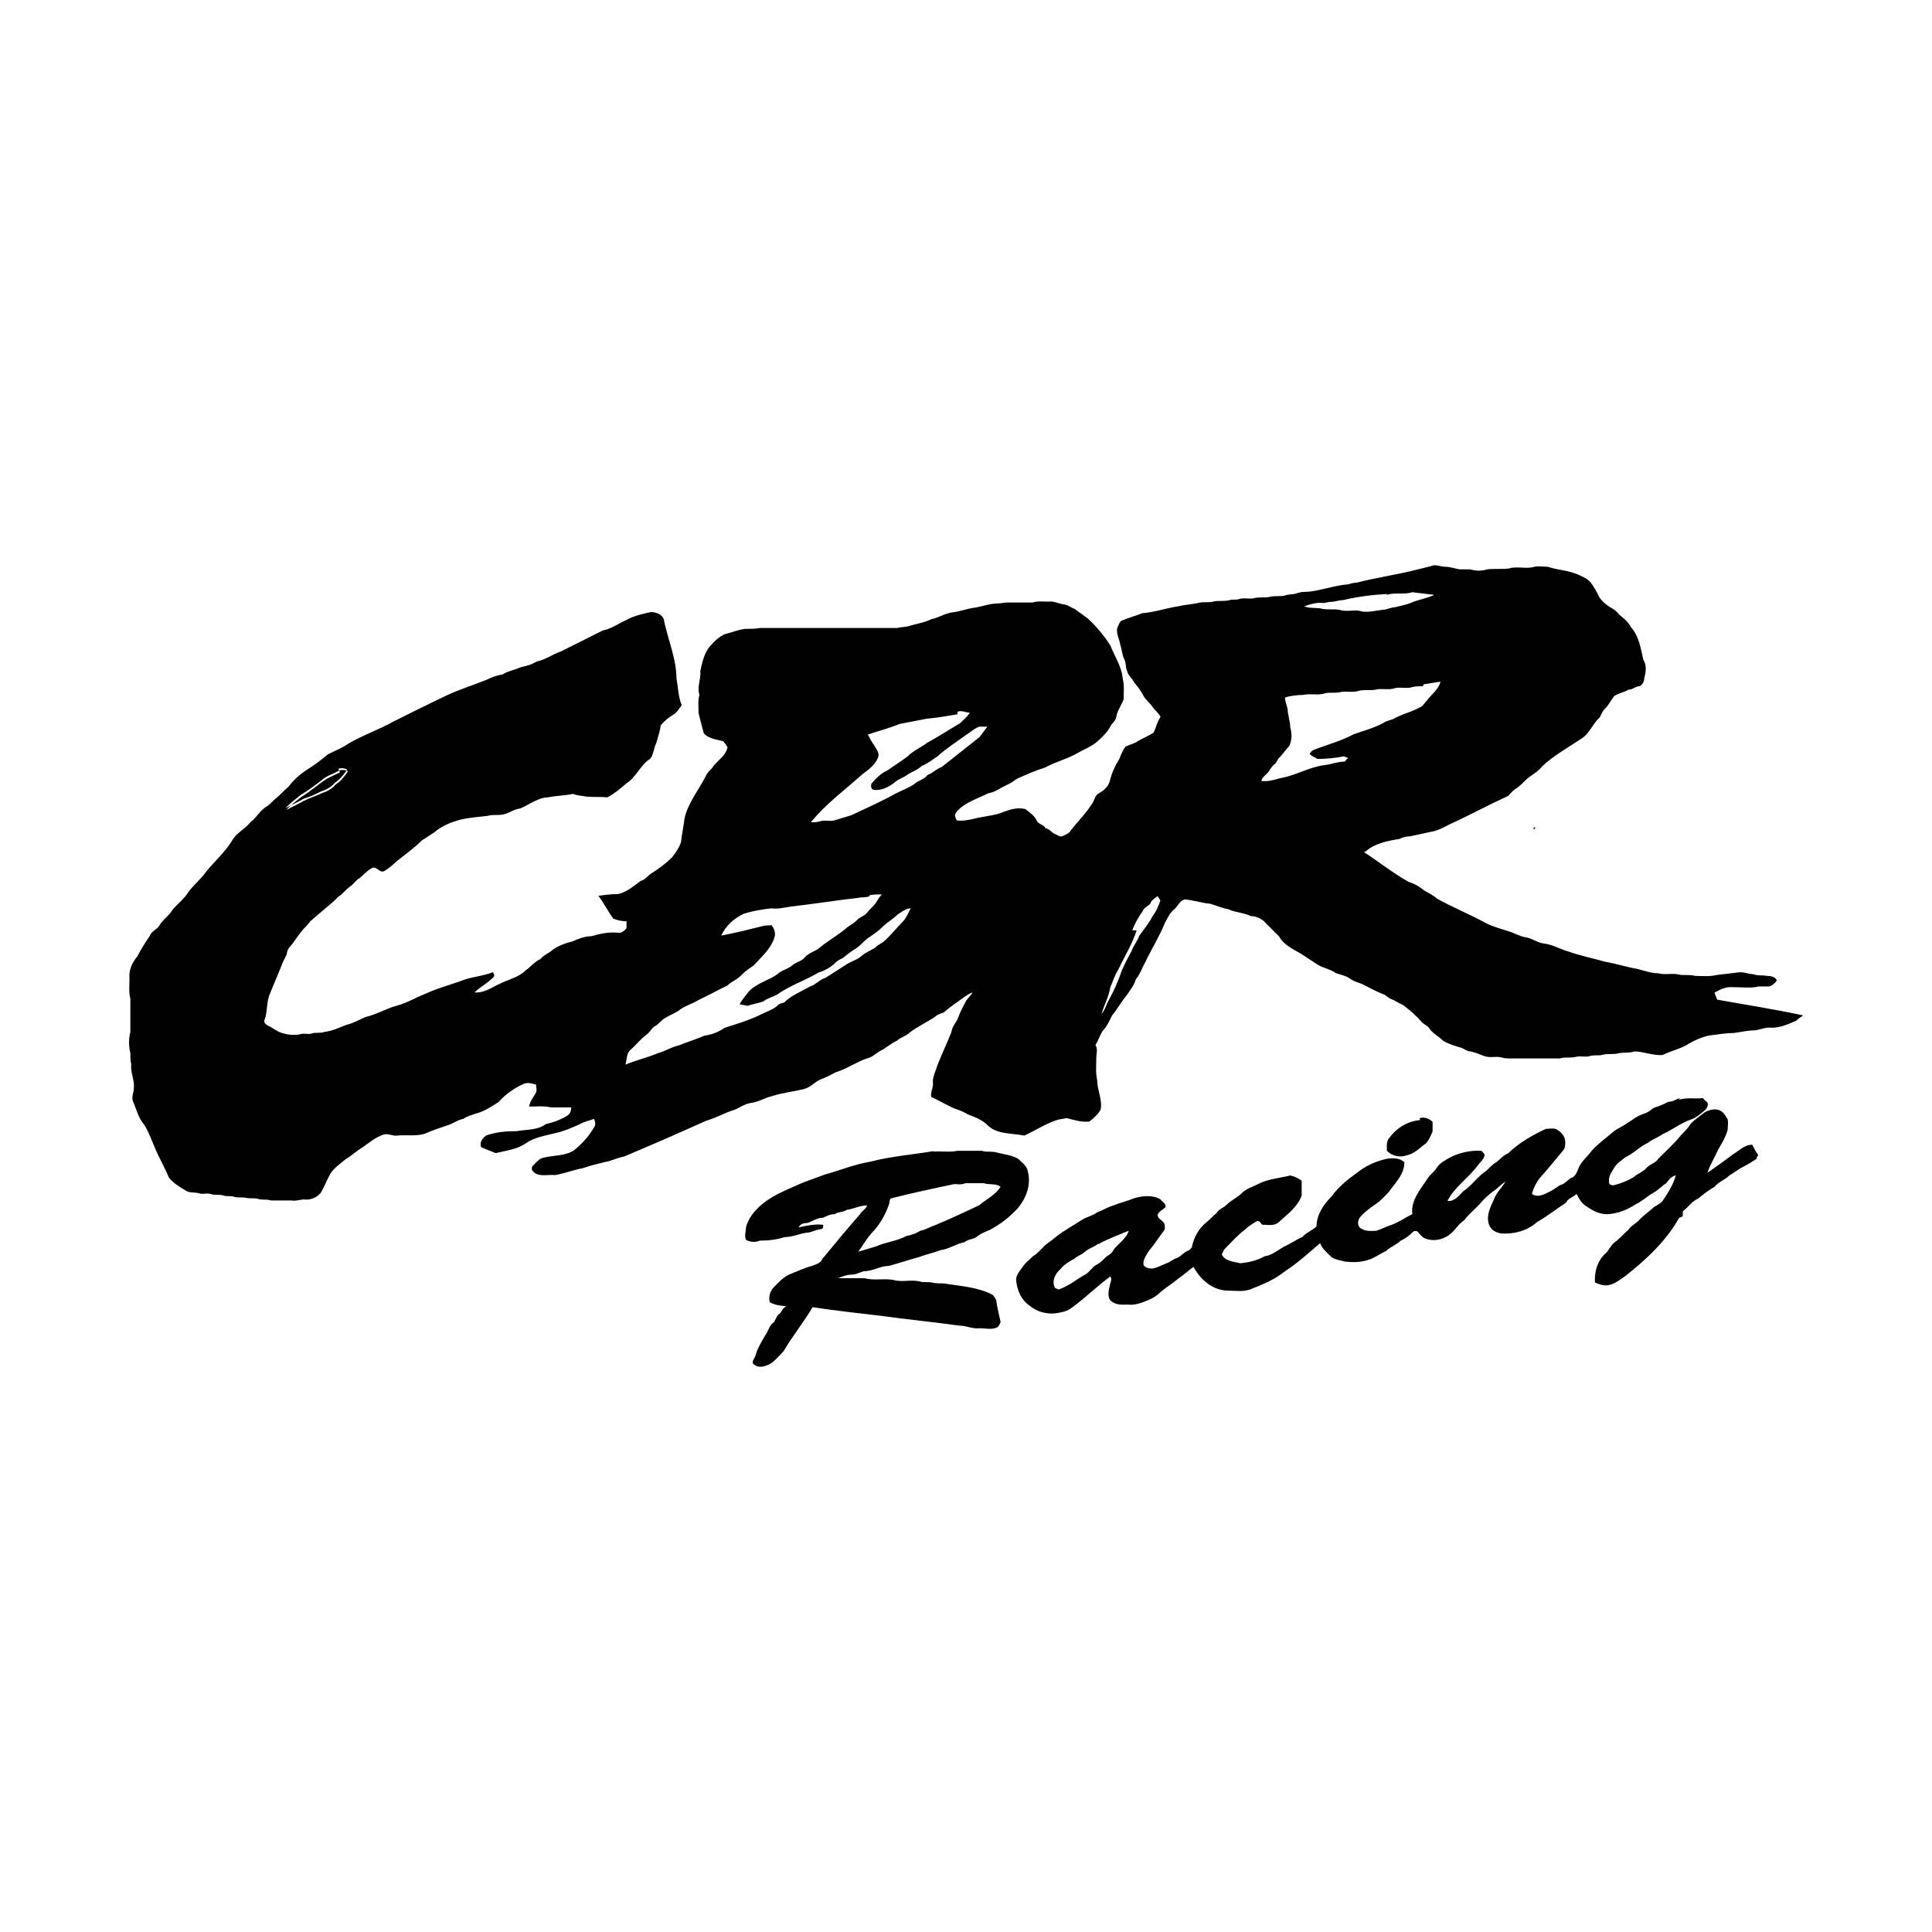
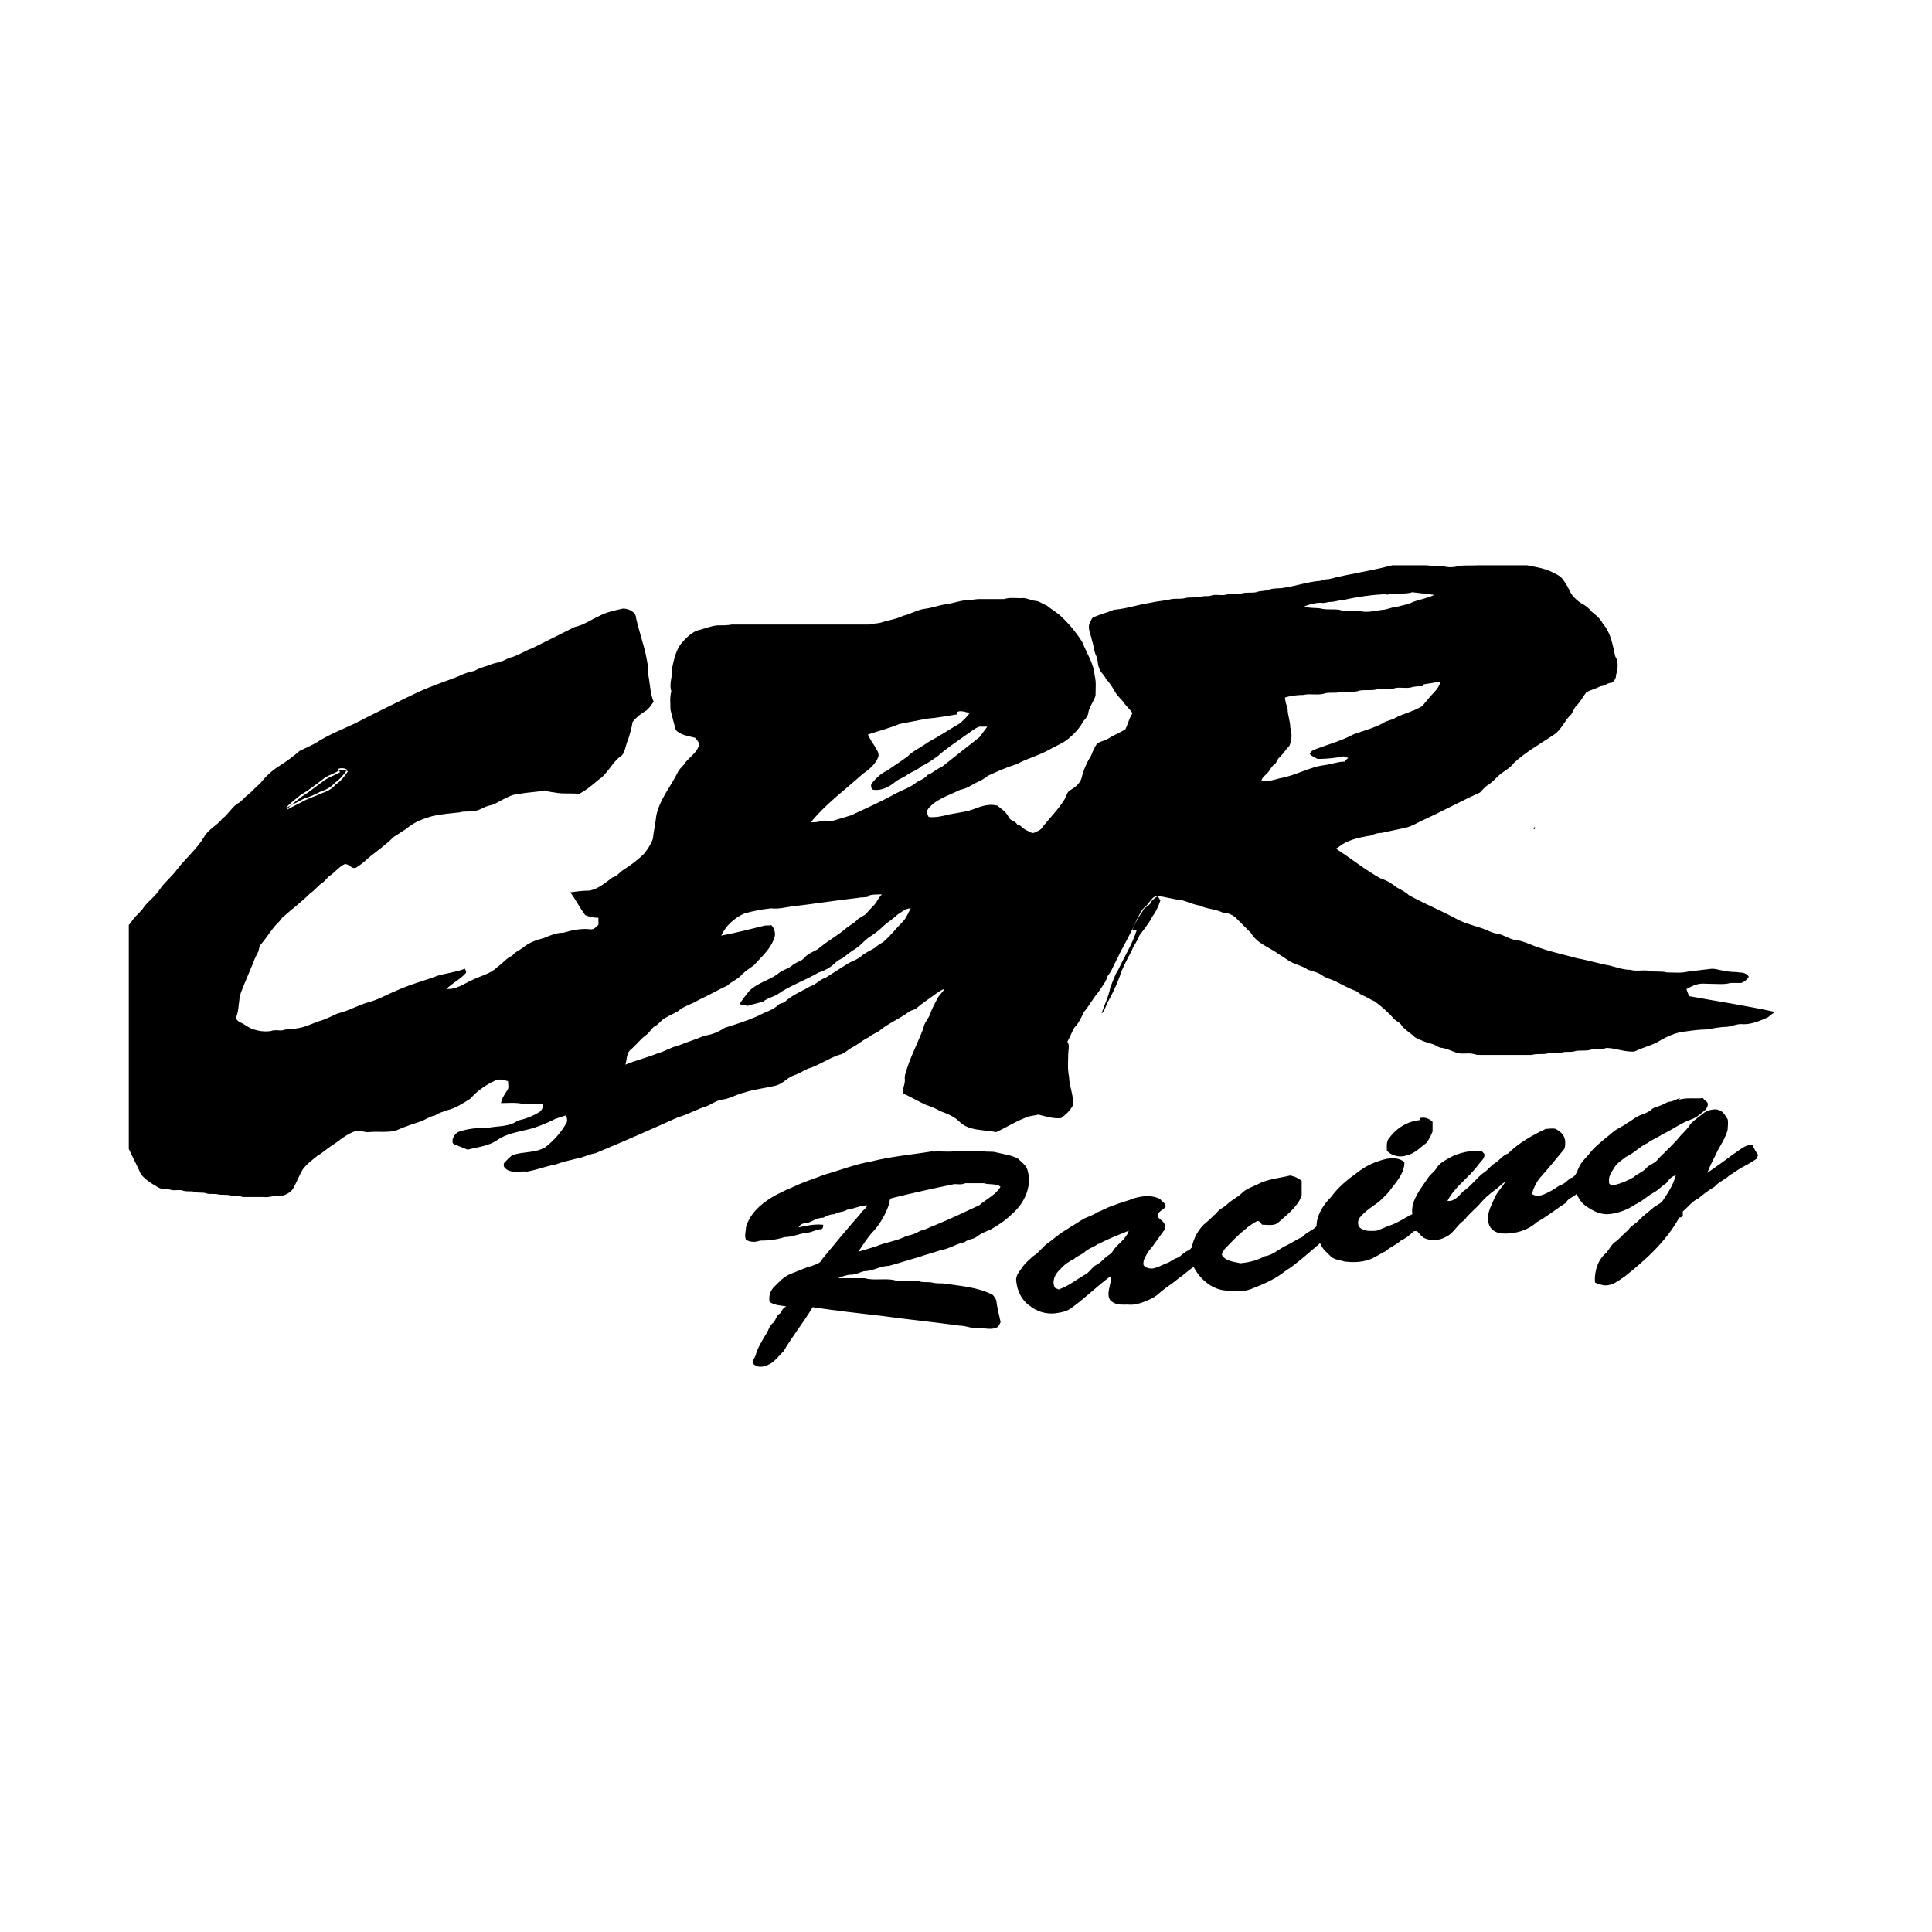
<svg xmlns="http://www.w3.org/2000/svg" width="1500" height="1500" viewBox="0 0 1500 1500">
  <svg x="100.0" y="438.882" width="1300" height="622.237" viewBox="0 0 422.36 202.16">
    /2000/svg" viewBox="0 0 422.36 202.16"&gt;
  <defs>
      <style>
      .cls-1 {
        
        fill-rule: evenodd;
      }
    </style>
    </defs>
-     <path id="A073.cdr" class="cls-1" d="M328.65.15c1.11-.44,2.21.22,3.32.22,1.33,0,2.44.44,3.77.66h2.66c1.33.44,2.88.44,4.21,0,1.77-.22,3.77,0,5.54-.22,1.99-.66,4.43.22,6.42-.44,1.11-.22,2.22,0,3.32,0,2.66.89,5.54.89,8.2,2.21.89.44,1.99.89,2.66,1.77.89,1.11,1.55,2.44,2.21,3.77.66.89,1.55,1.77,2.66,2.44.89.44,1.77,1.11,2.44,1.99,1.11.89,2.21,1.77,2.88,3.1,2,2.21,2.44,5.32,3.1,8.2.89,1.33.66,3.1.22,4.65,0,.89-.44,1.55-1.11,2-1.11,0-1.77.89-2.88.89-1.11.66-2.44.89-3.54,1.55-.89,1.11-1.33,2.21-2.44,3.32-.67.66-.89,1.55-1.33,2.21-1.77,1.55-2.44,3.99-4.65,5.32-3.32,2.22-6.87,4.21-9.75,6.87-1.11,1.55-2.88,2.21-4.21,3.54-.66.66-1.33,1.33-2.21,1.99-.89.44-1.55,1.33-2.21,2-4.87,2.21-9.75,4.87-14.62,7.09-1.33.66-2.44,1.33-3.99,1.77-1.99.44-4.21.89-6.2,1.33-.89,0-1.77.22-2.66.67-2.88.44-6.2,1.11-8.42,3.1-.22,0-.44.22-.44.22,3.77,2.44,7.31,5.32,11.3,7.53,1.55.44,2.88,1.33,3.99,2.21,1.11.66,2.21,1.11,3.1,1.99,3.99,2.21,8.42,3.99,12.41,6.2,1.77.89,3.54,1.33,5.54,1.99,1.55.44,2.88,1.33,4.43,1.55,1.55.22,2.88,1.33,4.43,1.55,2.21.22,3.99,1.33,6.2,1.99,3.1,1.11,6.42,1.77,9.53,2.66,2.66.44,5.32,1.33,7.97,1.77,1.77.44,3.54,1.11,5.32,1.11,1.55.44,3.1,0,4.65.22,1.55.44,3.1,0,4.65.44,1.77,0,3.54.22,5.32-.22,1.77-.22,3.77-.44,5.54-.66,1.33-.22,2.44.44,3.77.44,1.11.44,2.44.22,3.54.44.89,0,1.99.22,2.44,1.11-.44.66-1.11,1.33-2,1.55h-2.66c-1.55.44-3.1.22-4.87.22-1.33,0-2.66-.22-3.77.22-.89.22-1.55.67-2.44,1.11.22.67.44,1.11.66,1.77,7.31,1.33,14.62,2.44,21.71,3.99-.66.44-1.33.89-1.77,1.33-2,.89-3.99,1.77-6.2,1.77-1.33-.22-2.66.44-4.21.66-1.77,0-3.54.44-5.32.67-2.21,0-4.43.44-6.43.66-1.77.44-3.32,1.11-4.87,2-1.99,1.33-4.43,1.77-6.64,2.88-2.44.22-4.87-.89-7.09-.89-1.33.44-2.66.22-3.99.44-1.33.44-2.88,0-4.21.44-.89.22-1.99,0-2.88.22-1.11.44-2.44,0-3.54.22-1.33.44-2.88,0-4.21.44h-12.85c-.67,0-1.11,0-1.77-.22-1.55-.44-3.1.22-4.65-.44-1.11-.44-2.21-.89-3.32-1.11-.89,0-1.55-.66-2.21-.89-1.55-.44-3.1-.89-4.65-1.77-1.11-1.11-2.44-1.77-3.32-2.88-.44-.89-1.33-1.11-1.99-1.77-1.55-1.77-3.1-3.1-4.87-4.43-1.11-.44-1.99-1.11-3.1-1.55-.67-.22-1.11-.89-1.77-1.11-1.77-.66-3.32-1.55-5.1-2.44-.89-.44-1.99-.66-3.1-1.33-1.11-.89-2.44-1.11-3.77-1.55-1.55-1.11-3.54-1.33-5.1-2.44-.89-.66-1.77-1.11-2.66-1.77-2.22-1.55-5.1-2.44-6.65-5.1-1.33-1.33-2.66-2.66-3.99-3.99-.89-.66-1.99-1.11-3.1-1.11-1.77-.89-3.99-.89-5.76-1.77-1.55-.22-2.88-.89-4.43-1.33-2.21-.22-4.21-.89-6.42-1.11-1.33.22-1.77,1.77-2.88,2.66-1.11.89-1.55,2.21-2.21,3.32-1.33,3.32-3.32,6.43-4.87,9.75-.89,1.55-1.33,3.1-2.44,4.43-.44,1.55-1.55,2.88-2.44,4.21-1.33,1.55-2.21,3.32-3.54,4.87-.66,1.33-1.33,2.88-2.44,3.99-.66,1.11-1.11,2.44-1.77,3.54.66.89.22,2.21.22,3.1,0,1.99-.22,3.77.22,5.76,0,2.44,1.33,4.87.89,7.31-.66,1.33-1.77,2.21-2.88,3.1-2,.22-3.99-.44-5.76-.89-.67.22-1.33.22-2.22.44-2.88.89-5.54,2.66-8.42,3.99-3.1-.66-6.87-.22-9.3-2.66-1.33-1.33-3.1-2-4.87-2.66-1.11-.67-2.21-1.11-3.54-1.55-1.99-.89-3.77-1.99-5.76-2.88-.22-1.11.44-2.21.44-3.32-.22-1.55.66-3.1,1.11-4.65,1.11-2.88,2.44-5.54,3.54-8.42.22-1.55,1.33-2.44,1.77-3.77.44-1.33,1.11-2.44,1.77-3.77.44-.89,1.33-1.55,1.77-2.44-.66.22-1.33.67-1.99,1.11-1.77,1.33-3.54,2.44-5.32,3.99-.66.22-1.55.44-2.21,1.11-1.99,1.33-4.43,2.44-6.42,3.99-.89.89-2.22,1.11-3.1,1.99-1.55.67-2.66,1.77-3.99,2.44-1.33.67-2.21,1.77-3.54,2-2.66.89-5.09,2.66-7.97,3.54-1.33.66-2.44,1.33-3.77,1.77-1.55.67-2.44,1.99-4.21,2.44-2.66.67-5.32.89-7.98,1.77-1.99.44-3.54,1.55-5.54,1.77-1.55.22-2.88,1.33-4.21,1.77-2.21.66-4.43,1.99-6.87,2.66-6.87,3.1-13.96,6.2-20.83,9.08-1.55.22-3.1,1.11-4.65,1.33-1.77.44-3.77.89-5.54,1.55-2.44.44-4.65,1.33-7.09,1.77-2-.22-4.43.66-5.76-1.11-.22-.22-.22-.89,0-1.11.67-.67,1.33-1.55,2.22-1.99,2.66-.89,5.76-.44,8.2-2,2.21-1.77,3.99-3.77,5.32-6.2.22-.66,0-1.33-.22-1.77-1.11.44-2.44.66-3.54,1.33-2,.89-3.99,1.77-5.98,2.21-2.66.66-5.54,1.11-7.75,2.66-2.21,1.55-4.87,1.77-7.53,2.44-1.11-.44-2.21-.89-3.32-1.33-.66-.22-.44-.89-.44-1.33.22-.67.67-1.33,1.33-1.77,2.44-.89,5.1-1.11,7.75-1.11,2.44-.44,5.32-.22,7.31-1.77,1.99-.44,3.77-1.11,5.54-2.21.67-.44.89-1.33.89-2h-5.09c-1.77-.44-3.54-.22-5.54-.22.22-1.33,1.11-2.44,1.77-3.54.22-.66,0-1.33,0-1.99-.89-.22-2-.66-3.1-.22-2.44,1.11-4.65,2.66-6.42,4.65-1.77,1.11-3.77,2.44-5.76,2.88-1.11.44-2.21.66-3.1,1.33-1.33.22-2.44,1.11-3.77,1.55-1.99.66-3.99,1.33-5.98,2.21-2.21.66-4.43.22-6.87.44-1.11.22-2.44-.66-3.54-.22-2,.66-3.54,1.99-5.1,3.1-1.55.89-2.88,2.21-4.43,3.1-1.33,1.11-2.66,2-3.77,3.54-.89,1.55-1.55,3.32-2.44,4.87-.89,1.11-2.21,1.77-3.77,1.77-1.11-.22-2.21.44-3.54.22h-5.32c-1.11-.44-2.21,0-3.32-.44-.89-.22-1.99,0-2.88-.22-.89-.22-1.99,0-2.88-.22-1.11-.44-1.99,0-3.1-.44-.89-.22-1.77,0-2.66-.22-1.11-.44-2.22,0-3.1-.22-1.33-.44-2.66,0-3.77-.89-1.55-.89-2.88-1.77-3.99-3.1-1.11-2.66-2.44-4.87-3.54-7.53-.89-2-1.55-3.99-2.66-5.76-1.55-1.77-2-3.99-2.88-5.98-.44-1.11.22-2.21.22-3.32.22-1.99-.89-3.99-.66-5.98-.22-.89-.22-1.77-.22-2.88-.44-1.77-.44-3.54,0-5.32v-8.42c-.44-1.55-.22-3.32-.22-5.1-.22-1.99.66-3.99,1.99-5.54.89-1.77,2-3.54,3.1-5.1.44-1.33,1.77-1.55,2.44-2.66.89-1.55,2.44-2.44,3.32-3.99,1.33-1.55,2.88-2.66,3.99-4.43,1.11-1.55,2.44-2.66,3.76-4.21,2.22-3.1,5.32-5.54,7.31-8.86,1.11-1.99,3.32-2.88,4.65-4.65,1.55-1.11,2.44-3.1,4.21-3.99.89-.66,1.33-1.33,2.21-1.99,1.11-.89,2-1.99,3.1-2.88,1.33-1.77,3.1-3.32,4.87-4.43,1.77-1.11,3.54-2.44,5.09-3.77,1.77-.89,3.54-1.55,5.1-2.66,3.77-2.21,7.75-3.54,11.3-5.54,4.43-2.21,8.86-4.43,13.51-6.64,3.32-1.55,6.87-2.66,10.19-3.99,1.33-.67,2.66-1.11,3.99-1.33,1.33-.89,3.1-1.11,4.43-1.77.89-.22,1.77-.44,2.44-.66.66-.22,1.33-.66,1.99-.89,2-.44,3.77-1.77,5.76-2.44,3.54-1.77,7.09-3.54,10.63-5.32,2.21-.44,3.99-1.77,5.98-2.66,1.99-1.11,4.21-1.55,6.2-1.99,1.55,0,3.32.89,3.32,2.44,1.11,4.87,3.1,9.53,3.1,14.4.44,2.21.44,4.65,1.33,6.65-.66.89-1.33,2-2.21,2.44-1.11.67-2.21,1.55-3.1,2.66-.22,1.55-.67,2.88-1.11,4.43-.67,1.33-.67,2.88-1.55,3.99-2.44,1.55-3.54,4.65-5.98,6.2-1.55,1.33-3.1,2.66-4.87,3.54-1.77-.22-3.54,0-5.32-.22-1.11-.22-2.21-.22-3.32-.66-1.99.44-4.21.44-6.43.89-1.55,0-3.1.89-4.43,1.55-.89.44-1.77,1.11-2.88,1.33-1.33.22-2.44,1.11-3.54,1.33-1.33.44-2.88,0-4.21.44-2.21.22-4.43.44-6.65.89-2.44.66-4.87,1.55-6.87,3.32-1.11.66-1.99,1.33-3.1,1.99-2,1.99-4.21,3.54-6.43,5.32-.89.89-1.99,1.77-3.1,2.44-1.11.44-1.77-1.11-2.88-.89-1.33.67-2.21,1.77-3.32,2.66-.89.44-1.33,1.33-2.21,2-1.11.66-2,1.99-3.1,2.66-2.21,2.22-4.65,3.99-7.09,6.2-.44.67-1.11,1.33-1.77,2-1.33,1.55-2.21,3.1-3.54,4.65-.66.66-.44,1.55-.89,2.21-.22.44-.44.89-.66,1.33-1.11,2.88-2.44,5.76-3.54,8.64-.67,1.99-.44,4.21-1.11,5.98-.44.66.44,1.33.89,1.55,1.11.44,1.99,1.33,3.32,1.77,1.33.44,2.88.66,4.43.44,1.11-.44,2.22,0,3.1-.22,1.11-.44,2.21,0,3.32-.44,1.99-.22,3.77-1.11,5.54-1.77,1.77-.44,3.32-1.33,4.87-2,2.88-.66,5.32-2.21,7.98-2.88,2.44-.67,4.65-2,6.87-2.88,3.32-1.55,6.87-2.44,10.41-3.77,2.22-.66,4.65-.89,6.87-1.77.22.44.44.89.22,1.11-1.33,1.55-3.32,2.44-4.87,3.99,2.44.22,4.43-1.33,6.42-2.21,2.21-1.11,4.65-1.55,6.43-3.32,1.33-.89,2.21-2.21,3.77-2.88.66-.89,1.77-1.33,2.66-1.99,1.55-1.33,3.54-1.99,5.32-2.44,1.55-.66,3.1-1.33,4.87-1.33,2.21-.66,4.43-1.11,6.65-.89.89.22,1.55-.44,2.21-1.11v-1.77c-1.11,0-2.21-.22-3.32-.66-1.33-1.77-2.44-3.99-3.77-5.76,1.55-.22,3.1-.44,4.87-.44,2.21-.44,3.99-1.99,5.76-3.32,1.11-.22,1.77-1.33,2.88-2,1.77-1.11,3.54-2.44,5.1-3.99.89-1.11,1.77-2.44,2.21-3.77.22-2,.67-3.99.89-5.98.89-3.99,3.54-7.09,5.32-10.63.44-1.11,1.55-1.77,2-2.66,1.33-1.55,3.1-2.66,3.54-4.65-.22-.44-.67-1.11-1.11-1.55-1.55-.44-3.77-.67-4.87-1.99-.44-1.55-.89-3.32-1.33-5.1,0-1.55-.22-3.1.22-4.65-.67-2,.44-3.99.22-5.98.44-2,.89-4.21,2.21-5.98,1.11-1.33,2.44-2.66,3.99-3.32,1.77-.44,3.32-1.11,5.1-1.33,1.33,0,2.66,0,3.77-.22h34.56c.89-.22,1.77-.22,2.88-.44,1.99-.66,3.99-.89,5.76-1.77,1.99-.44,3.54-1.55,5.54-1.77,1.77-.22,3.54-.89,5.1-1.11,1.99-.22,3.99-1.11,6.2-1.11.66,0,1.55-.22,2.21-.22h6.43c1.33-.44,2.88-.22,4.21-.22,1.11-.22,2.21.44,3.54.67,1.11,0,2,.89,2.88,1.11,1.11.89,2.21,1.55,3.32,2.44,2.21,1.99,4.21,4.43,5.76,6.87,1.11,2.88,2.88,5.32,3.1,8.42.44,1.55.22,3.32.22,5.1-.44,1.33-1.33,2.44-1.77,3.99,0,.89-.66,1.77-1.33,2.44-.89,1.77-2.21,3.1-3.77,4.43-1.33,1.11-3.1,1.77-4.65,2.66-2.66,1.55-5.54,2.21-8.42,3.76-2.21.67-4.21,1.55-6.2,2.44-.44.22-1.11.44-1.55.89-.89.66-2,1.11-2.88,1.55-1.11.67-2.21,1.33-3.54,1.55-2.21,1.11-4.87,1.99-6.87,3.54-.67.67-1.33,1.11-1.55,1.99,0,.44.22.89.44,1.33,1.77.22,3.54-.22,5.32-.66,2.21-.44,4.65-.67,6.65-1.55,1.77-.66,3.54-1.11,5.32-.66,1.11.89,2.21,1.55,2.88,2.88.44,1.11,1.77.89,2.21,2,.89,0,1.33.89,2.21,1.33.67.22,1.33.89,2,.66.89-.44,1.77-.66,2.21-1.55,1.77-2.21,3.77-4.21,5.32-6.64.67-.89.67-2.21,1.77-2.66,1.11-.66,2.21-1.55,2.66-2.88.44-1.99,1.33-3.99,2.44-5.76.44-1.11.89-2.21,1.55-3.1.89-.44,1.77-.67,2.66-1.11,1.33-.89,3.1-1.55,4.43-2.44.67-1.33.89-2.66,1.77-3.99-.44-.89-1.33-1.55-1.99-2.44-.67-1.11-1.77-1.77-2.44-3.1-.67-1.11-1.33-2.21-2.22-3.1-.44-1.11-1.55-1.77-1.77-2.88-.44-.89-.22-2-.67-2.88-.66-1.33-.66-2.66-1.11-3.99-.22-1.33-1.11-2.88-.66-4.21.44-.67.44-1.55,1.33-1.77,1.55-.66,3.32-1.11,4.87-1.77,3.1-.22,6.2-1.33,9.3-1.77,1.77-.44,3.32-.44,5.1-.89,1.11-.22,2.21,0,3.32-.22,1.33-.44,2.88,0,4.43-.44.67-.22,1.55,0,2.22-.22,1.33-.44,2.43,0,3.76-.22,1.33-.44,2.88,0,4.43-.44,1.11-.22,2.21,0,3.32-.22,1.11-.44,2.21-.22,3.32-.66,1.11-.44,2.44-.22,3.54-.44,3.1-.44,6.2-1.55,9.31-1.77.66-.22,1.55-.44,2.21-.44,5.09-1.33,10.19-1.99,15.29-3.32l3.54-.89h0ZM317.35,7.24c-3.76.22-7.31.66-11.08,1.55-1.11,0-2,.44-3.1.44-.89,0-1.55.44-2.44.22-1.55,0-2.88.44-4.21.89,1.55.67,3.1.22,4.65.67,1.33.22,2.88,0,4.21.22,2,.66,3.99-.22,5.76.44,1.77.22,3.32-.22,5.09-.44,1.11,0,2.21-.67,3.32-.67,1.55-.44,3.1-.66,4.43-1.33,1.77-.66,3.54-.89,5.32-1.77-1.77-.22-3.54-.44-5.54-.67-1.99.67-4.43,0-6.43.67v-.22h0ZM326.44,30.5c-.89,0-1.77,0-2.66.22-1.33.44-2.88,0-4.21.22-1.77.67-3.54,0-5.1.44-1.33.22-2.66,0-3.99.22-1.77.66-3.54,0-5.1.44-1.11.22-2.44,0-3.54.22-1.77.67-3.77,0-5.54.44-1.55,0-3.32.22-4.65.66,0,.89.44,1.99.66,2.88,0,1.55.67,3.1.67,4.65.44,1.55.44,3.1-.22,4.65-.89.89-1.55,1.99-2.44,2.88-.67.44-.67,1.33-1.33,1.77-.89.67-1.11,1.55-1.77,2.21-.66.67-1.33,1.11-1.55,2,1.55.22,3.1-.22,4.65-.67,3.99-.66,7.53-2.88,11.3-3.32,1.77-.22,3.32-.89,5.1-.89.22-.22.44-.67.89-.89-.44-.22-.67-.22-1.11-.44-2.21.44-4.43.66-6.65.66-.66-.44-1.55-.66-1.99-1.33.22-.22.44-.66.89-.89,3.32-1.33,6.87-2.21,10.19-3.99,2.44-.89,5.1-1.55,7.53-2.88.89-.67,2.21-.67,3.1-1.33,2.21-1.11,4.43-1.55,6.64-2.88.44-.44.89-1.11,1.33-1.55,1.11-1.55,2.88-2.66,3.32-4.65-1.33.22-2.88.44-4.21.67l-.22.44h0ZM209.02,37.59c-2.66.44-5.1.89-7.75,1.11-2.21.44-4.65.89-6.87,1.33-2.66,1.11-5.32,1.77-7.97,2.66.44.89.89,1.77,1.55,2.66.44.89,1.33,1.77,1.11,2.88-.67,1.99-2.44,3.32-3.99,4.43-4.43,3.99-9.3,7.53-13.07,12.18.66,0,1.55,0,2.21-.22,1.11-.44,2.44,0,3.54-.22,1.55-.44,2.88-.89,4.43-1.33,3.77-1.77,7.75-3.54,11.3-5.54,1.77-.89,3.77-1.55,5.32-2.88.89-.44,1.99-.89,2.66-1.77,1.33-.44,2.22-1.55,3.55-1.99,3.1-2.44,6.42-5.1,9.53-7.53.66-.89,1.33-1.77,1.99-2.66h-1.99c-1.33.44-2.44,1.55-3.54,2.21-2.44,1.77-4.87,3.32-7.09,5.32-1.33.89-2.44,1.77-3.99,2.44-.89.89-2.21,1.33-3.32,1.99-1.11.89-2.22,1.11-3.32,1.99-1.55,1.33-3.54,2.22-5.32,2-.67,0-.89-.89-.67-1.55,1.11-1.33,2.44-2.66,3.99-3.32,1.55-1.11,3.32-2.21,5.1-3.54,1.55-1.55,3.32-2.21,5.09-3.54,2.88-1.55,5.54-3.32,8.2-4.87.89-.89,1.77-1.55,2.44-2.66-1.11,0-2-.66-3.1-.22v.67h0ZM53.06,51.77c-1.11.67-2.44,1.11-3.54,1.77-2,1.55-3.99,3.1-6.2,4.43-1.33,1.11-2.66,2-3.77,3.32,1.55-.89,3.1-1.55,4.65-2.44,1.55-.44,2.88-1.11,4.21-1.77,1.33-.44,2.66-1.11,3.55-2.21,1.33-.89,2.21-1.99,3.1-3.32-.66-.44-1.55-.44-2.21-.22l.22.44h0ZM186.87,83.45c-.89.44-2,.22-2.88.44-5.76.66-11.3,1.55-17.06,2.21-1.55.22-3.1.66-4.87.44-2.21.22-4.65.66-6.87,1.33-2.44,1.11-4.65,3.1-5.76,5.54,3.54-.67,7.09-1.55,10.63-2.44.66-.22,1.33,0,1.99-.22.67.67,1.11,1.77.89,2.88-.89,3.1-3.32,5.09-5.32,7.31-.89.66-1.99,1.33-2.88,2.21-1.11,1.33-2.66,1.77-3.77,2.88-2.44,1.11-4.65,2.44-7.09,3.54-1.77,1.11-3.77,1.55-5.32,2.88-1.11.66-2.21,1.11-3.32,1.77-.89.44-1.55,1.55-2.44,1.99-.89.44-1.33,1.55-2.22,2.21-1.55,1.11-2.66,2.66-3.99,3.77-1.11.89-.89,2.44-1.33,3.77,2.66-1.11,5.54-1.77,8.2-2.88,1.77-.44,3.32-1.55,5.32-1.99,2.21-.89,4.43-1.55,6.42-2.44,1.77-.22,3.54-.89,5.1-1.99,2.88-.89,5.76-1.77,8.64-3.1,1.55-.89,3.54-1.33,4.87-2.66.44-.44,1.11-.44,1.55-.66,1.77-1.77,4.21-2.66,6.43-3.99,1.55-.44,2.44-1.77,3.99-2.21,1.77-1.11,3.77-2.44,5.54-3.54,1.11-.66,2.66-1.11,3.54-1.99,1.11-.89,2.21-1.33,3.32-2,.66-.66,1.55-1.11,2.21-1.55,1.77-1.55,3.32-3.54,4.87-5.1.89-.89,1.33-2.21,1.99-3.32-1.33,0-2.21.89-3.32,1.55-1.11,1.11-2.66,2-3.77,3.1-1.11,1.11-2.44,1.99-3.77,2.88-1.11.89-1.99,2-3.1,2.66-1.11.67-2.22,1.55-3.32,2.44-.66.22-1.33.67-1.77,1.11-1.11,1.11-2.66,2-4.21,2.44-3.32,1.99-7.31,3.32-10.41,5.54-1.11.66-2.44.89-3.54,1.77-1.33.44-2.66.67-3.99,1.11-.66-.22-1.33-.22-1.99-.44.66-1.11,1.55-2.22,2.44-3.32,1.99-1.99,4.87-2.66,7.09-4.21,1.11-1.11,2.88-1.33,3.99-2.44.89-.67,2.21-.89,2.88-1.77,1.11-1.33,2.88-1.55,3.99-2.66,2.21-1.77,4.65-3.1,6.64-4.87.89-.67,1.77-1.11,2.44-1.77.67-.89,2-1.11,2.66-1.99.67-.89,1.55-1.55,2.21-2.44.44-.67.89-1.55,1.55-2.21-1.11,0-2.21,0-3.1.22v.22h0ZM257.76,85.22c-.66.89-1.77,1.11-1.99,1.99-1.11,1.55-1.99,3.1-2.66,4.87h1.11c-1.11,3.54-3.1,6.64-4.65,9.97-.89,1.33-1.33,2.88-1.99,4.43-.44,2.44-1.55,4.43-2.21,6.65.89-.89,1.11-2.21,1.77-3.32,1.33-2.44,2.44-4.87,3.32-7.53.67-1.55,1.55-3.32,2.44-4.87.44-1.33,1.55-2.66,2-3.99,1.11-1.55,2.44-3.1,3.32-4.87.89-1.11,1.55-2.66,1.99-3.99-.22-.44-.44-.66-.66-1.11-.67.44-1.33.89-1.77,1.55,0,0,0,.22,0,.22ZM53.06,51.77c.66-.22,1.55-.22,2.21.22-.89,1.33-1.77,2.44-3.1,3.32-.89,1.11-2.21,1.77-3.54,2.21-1.33.66-2.88,1.11-4.21,1.77-1.55.89-3.1,1.55-4.65,2.44,1.11-1.33,2.44-2.21,3.77-3.32,2.21-1.33,4.21-3.1,6.2-4.43,1.11-.67,2.44-1.11,3.54-1.77l-.22-.44h0ZM354.35,66.17c.89-.44,0,1.11,0,0ZM390.9,134.85c2-.66,3.99-.22,6.2-.44.22.44.67.67,1.11,1.11.22.67,0,1.11-.44,1.77-1.11.89-2.22,1.99-3.54,2.44-2.66.89-4.87,2.66-7.31,3.77-1.33.89-2.66,1.33-3.77,2.21-2,.89-3.54,2.66-5.54,3.54-1.11.89-2.21,1.55-2.88,2.66-.67,1.11-1.55,2.21-1.33,3.54-.22.66.66,1.11,1.33.89,1.77-.44,3.32-1.11,4.87-1.99.89-.89,2.44-1.33,3.32-2.44.89-.89,2.21-1.11,2.88-2.21,1.99-2,3.99-3.77,5.76-5.98.89-.89,1.77-1.77,2.44-2.88,1.11-1.11,2.44-1.99,3.54-2.88,1.33-.66,2.88-1.11,4.21-.22.67.44,1.11,1.33,1.55,1.99.22.89,0,1.77,0,2.66-.44,1.77-1.55,3.54-2.44,5.1-.89,1.99-1.99,3.76-2.66,5.76,2.21-1.55,4.43-3.1,6.43-4.65,1.55-.89,2.88-2.44,4.87-2.44.44.89.89,1.77,1.55,2.66-.22.22-.44.44-.44.89-1.33.89-2.44,1.55-3.77,2.21-1.11.66-1.99,1.33-3.1,1.99-1.11,1.11-2.66,1.55-3.77,2.88-1.55.89-2.66,1.77-3.99,2.88-1.55.67-2.66,2.22-3.99,3.32v1.11c-.22.22-.44.44-.89.44-3.32,5.98-8.42,10.64-13.73,14.84-1.33.89-2.66,1.99-4.21,2.21-1.11.22-2.21-.22-3.32-.66-.22-2.66.66-5.76,2.88-7.53.89-1.11,1.33-2.21,2.44-2.88,1.11-.89,2-1.99,3.1-2.88.66-1.11,1.99-1.55,2.88-2.66.89-.89,2-1.77,3.1-2.66.89-.89,1.99-1.11,2.66-1.99,1.33-1.99,2.66-3.99,3.32-6.43-1.11.22-1.77,1.11-2.44,2-1.11.66-1.99,1.77-3.32,2.44-1.55.89-2.88,2.21-4.43,2.88-1.99,1.33-4.21,2.21-6.64,2.44-2.21.22-4.21-.89-5.76-1.99-1.11-.67-1.77-1.77-2.44-3.1-.89.89-2.21,1.11-2.66,2.22-2.44,1.55-4.87,3.54-7.31,4.87-2.44,2.22-5.76,3.1-9.08,2.88-1.33-.22-2.66-.89-3.1-2.44-.66-2.21.44-4.21,1.33-6.2.66-1.77,1.99-2.88,2.88-4.43-1.11.66-2,1.77-3.1,2.44-1.11.89-2.21,1.77-3.1,2.88-1.33,1.55-3.1,2.88-4.21,4.43-1.77,1.11-2.66,3.32-4.65,4.21-1.55.89-3.77,1.11-5.54.22-.67-.44-1.11-1.11-1.55-1.55-.22-.22-.89-.22-1.11,0-.89.89-1.99,1.77-3.1,2.22-1.11,1.11-2.66,1.55-3.76,2.66-1.55.67-2.88,1.77-4.43,2.22-1.99.66-3.99.66-5.98.44-1.33-.44-2.88-.44-3.77-1.55-.89-.89-1.99-1.77-2.44-3.1-2.88,2.44-5.76,5.1-8.86,7.09-2.44,1.99-5.54,3.32-8.42,4.43-2,.89-4.21.44-6.43.44-3.54-.22-6.64-2.88-8.2-5.98-1.33.89-2.44,1.99-3.77,2.88-1.55,1.33-3.1,2.21-4.65,3.54-.89.89-1.99,1.55-3.1,1.99-1.55.67-3.32,1.33-5.09,1.11-1.55,0-3.1.22-4.43-1.11-.89-1.33-.22-2.88,0-4.21.22-.67.44-1.11,0-1.77-3.32,2.44-6.2,5.32-9.53,7.75-1.33,1.11-2.88,1.33-4.43,1.55-2.21.22-4.65-.44-6.43-1.99-1.99-1.33-3.1-3.77-3.32-6.2-.22-1.55,1.11-2.66,1.77-3.77.66-.89,1.55-1.55,2.44-2.44,1.55-.89,2.44-2.44,3.76-3.32,1.33-.89,2.66-2.21,4.21-3.1,1.33-.89,2.88-1.77,4.21-2.66,1.33-.89,2.88-1.11,3.99-2,1.33-.44,2.66-1.33,4.21-1.77,1.55-.66,3.54-1.11,5.09-1.77,2.22-.66,4.65-.89,6.65.22.44.67,1.55,1.11,1.33,2-.67.66-1.77,1.11-2,1.99,0,1.11,1.55,1.33,1.77,2.44,0,.44.22,1.11-.22,1.55-1.33,1.77-2.44,3.54-3.77,5.09-.66,1.11-1.55,2.22-1.33,3.54.44.67,1.33.89,2.22.89,1.33-.22,2.44-.89,3.54-1.33.89-.22,1.77-1.11,2.66-1.33,1.11-.44,1.77-1.55,3.1-1.99.22-.22.44-.44.66-.67.44-2.44,1.77-4.87,3.77-6.43.89-.66,1.55-1.55,2.44-2.21.67-1.11,1.77-1.33,2.66-2.21,1.11-1.11,2.66-1.77,3.77-2.88,1.11-1.11,2.66-1.55,3.99-2.22,2.44-1.33,5.54-1.55,8.2-2.21,1.11.22,1.99.67,2.88,1.33v3.77c-1.11,2.88-3.54,4.65-5.76,6.64-1.11,1.11-2.88.67-4.21.67-.44-.44-.67-1.11-1.33-.89-1.11.66-2.22,1.33-3.1,2.21-1.77,1.33-3.32,3.1-4.87,4.65-.44.44-.66,1.11-.89,1.55.89,1.77,3.1,1.77,4.65,2.21,2.21-.22,4.21-.67,6.2-1.77,1.77-.22,3.32-1.55,4.87-2.44,1.55-.66,3.1-1.77,4.65-2.44.89-1.11,2.44-1.55,3.54-2.66,0-2.88,1.77-5.54,3.77-7.53,1.77-2.44,3.99-4.21,6.43-5.98,2.21-1.77,4.65-2.88,7.53-3.54,1.55-.22,3.32-.22,4.43.89,0,2.66-1.77,4.65-3.32,6.65-.89,1.33-1.99,2.22-3.1,3.32-1.55,1.11-3.32,2.21-4.65,3.77-.89.89-.89,2.66.44,3.1,1.11.66,2.44.44,3.54.44,1.33-.44,2.66-1.11,3.99-1.55,1.77-.67,3.32-1.77,5.1-2.66-.44-3.32,1.99-6.2,3.77-8.86.66-1.11,1.77-1.77,2.44-2.88.66-1.11,1.99-1.77,3.1-2.44,2.44-1.33,5.54-1.99,8.2-1.77.22.44.89.67.66,1.33-.22.89-1.11,1.55-1.55,2.21-2.44,3.32-5.98,5.54-7.75,9.08,1.77.22,2.88-1.33,3.99-2.44,2-1.33,3.32-3.32,5.1-4.65,1.11-.67,1.77-1.77,2.88-2.44,1.11-.67,1.99-2,3.32-2.44,2.66-2.66,6.2-4.65,9.53-6.2.89,0,1.55-.22,2.44,0,1.33.66,2.44,1.77,2.44,3.32,0,.67,0,1.55-.44,2-1.99,2.44-3.99,4.87-5.98,7.09-.89,1.11-1.55,2.44-1.99,3.99,1.55,1.11,3.32,0,4.65-.66.89-.44,1.77-1.11,2.44-1.55,1.11-.22,1.77-1.11,2.66-1.77,1.11-.22,1.55-1.33,1.99-2.44.67-1.77,2.21-2.88,3.32-4.43,1.55-1.77,3.76-3.32,5.54-4.87,1.11-.89,2.44-1.33,3.54-2.21.89-.44,1.55-1.11,2.44-1.55,1.11-.67,2.66-.89,3.54-1.77.66-.66,1.55-.66,2.44-1.11.66-.22,1.33-.67,1.99-.89,1.11,0,1.77-.67,2.88-.89l-.44.44h0ZM244.47,171.18c-1.11.89-2.44,1.11-3.54,2.21-.89.66-1.77.89-2.44,1.55-1.33.66-2.66,1.55-3.54,2.66-1.33,1.11-2.21,3.1-1.33,4.65.22.22.67.22.89.44,2.66-.89,4.65-2.66,7.09-3.99.89-.67,1.55-1.77,2.44-2.22.89-.44,1.55-1.11,2.21-1.77.66-.67,1.55-.89,1.99-1.77,1.11-1.77,3.32-2.88,3.99-5.09-2.66,1.11-5.1,1.99-7.53,3.32h-.22,0ZM325.55,139.5c1.11-.44,2.44,0,3.32.89v2.44c-.44,1.11-.89,2-1.55,2.88-1.55,1.11-2.88,2.66-4.87,3.1-1.77.67-3.77.22-5.1-1.11,0-1.11-.22-2.44.67-3.32,1.77-2.44,4.65-4.21,7.75-4.43l-.22-.44h0ZM202.82,147.92c2-.22,4.21.22,6.2-.22h6.2c1.11.44,2.44,0,3.77.44,1.77.44,3.77.66,5.32,1.55.89.89,2.21,1.77,2.44,3.1,1.11,3.99-.89,8.2-3.99,10.86-1.55,1.55-3.54,2.88-5.54,3.99-1.11.44-2.21.89-3.1,1.55-.89.89-2.21.66-3.32,1.55-2.21.44-3.99,1.77-5.98,2-1.77.66-3.77,1.11-5.54,1.77-2.44.67-5.09,1.55-7.53,2.21-2.22,0-3.99,1.33-6.2,1.33-1.11.22-2,.89-3.32.89-1.11,0-2.21.44-3.32.89h6.65c2.44.66,4.87,0,7.31.44,2.21.67,4.65-.22,6.87.44.89.22,1.99,0,2.88.22.89.22,1.99.22,2.88.22,4.21.66,8.64.89,12.41,2.88.44.44.66.89.89,1.33.22,1.77.67,3.54,1.11,5.54-.22.44-.44,1.11-.89,1.33-1.33.67-2.88.22-4.43.22-1.77.22-3.32-.66-5.1-.66-6.43-.89-13.07-1.55-19.5-2.44-5.76-.67-11.74-1.33-17.5-2.21-2.22,3.76-5.1,7.31-7.31,11.08-.89.89-1.77,2-2.88,2.88-1.33.89-3.54,1.77-4.87.22-.22-.67.44-1.33.67-2,.44-1.77,1.55-3.54,2.44-5.09.89-1.11.89-2.44,2.21-3.32.44-.66.66-1.77,1.55-2.21.44-.66.67-1.33,1.55-1.77-1.33-.22-2.88-.22-4.21-1.11-.22-1.33,0-2.44.89-3.54,1.33-1.33,2.66-2.88,4.43-3.54,1.77-.67,3.54-1.55,5.32-2,1.11-.44,2.21-.66,2.66-1.77,3.1-3.77,6.2-7.53,9.53-11.3.44-.89,1.55-1.33,1.77-2.21-1.77,0-3.32.89-5.1,1.11-.89.66-2.21.44-3.1,1.11-1.11,0-1.99.44-2.88.89-1.55,0-2.66.89-3.99,1.33-.89,0-1.77.22-2.21,1.11,1.99-.44,3.99-.89,6.2-.66,0,.44,0,.89-.44,1.11-1.33,0-2.44.89-3.77.89-1.77.22-3.54,1.11-5.54,1.11-1.99.67-4.21.89-6.2.89-1.11.44-2.44.44-3.54-.22-.44-1.11,0-2,0-3.1.89-3.32,3.54-5.76,6.42-7.53,2.21-1.33,4.43-2.22,6.87-3.32,1.99-.89,4.21-1.55,6.42-2.44,3.99-1.11,7.75-2.66,11.74-3.32,5.1-1.33,10.64-1.77,15.95-2.66l-.22.22h0ZM208.14,156.11c-5.32,1.11-10.41,2.22-15.73,3.54-.66.22-.44,1.11-.66,1.55-.89,2.66-2.44,5.32-4.43,7.31-1.33,1.55-2.21,3.1-3.32,4.65,1.55-.44,2.88-.89,4.43-1.33,2.44-1.11,5.32-1.33,7.75-2.66,1.33-.22,2.44-.67,3.54-1.33,1.33-.22,2.21-.89,3.54-1.33,3.77-1.55,7.53-3.32,11.3-5.1,1.77-1.55,4.21-2.66,5.32-4.65-1.11-.89-2.88-.44-4.21-.89h-4.65c-.89.44-2,.22-2.88.22h0Z" />
+     <path id="A073.cdr" class="cls-1" d="M328.65.15h2.66c1.33.44,2.88.44,4.21,0,1.77-.22,3.77,0,5.54-.22,1.99-.66,4.43.22,6.42-.44,1.11-.22,2.22,0,3.32,0,2.66.89,5.54.89,8.2,2.21.89.44,1.99.89,2.66,1.77.89,1.11,1.55,2.44,2.21,3.77.66.89,1.55,1.77,2.66,2.44.89.44,1.77,1.11,2.44,1.99,1.11.89,2.21,1.77,2.88,3.1,2,2.21,2.44,5.32,3.1,8.2.89,1.33.66,3.1.22,4.65,0,.89-.44,1.55-1.11,2-1.11,0-1.77.89-2.88.89-1.11.66-2.44.89-3.54,1.55-.89,1.11-1.33,2.21-2.44,3.32-.67.66-.89,1.55-1.33,2.21-1.77,1.55-2.44,3.99-4.65,5.32-3.32,2.22-6.87,4.21-9.75,6.87-1.11,1.55-2.88,2.21-4.21,3.54-.66.66-1.33,1.33-2.21,1.99-.89.44-1.55,1.33-2.21,2-4.87,2.21-9.75,4.87-14.62,7.09-1.33.66-2.44,1.33-3.99,1.77-1.99.44-4.21.89-6.2,1.33-.89,0-1.77.22-2.66.67-2.88.44-6.2,1.11-8.42,3.1-.22,0-.44.22-.44.22,3.77,2.44,7.31,5.32,11.3,7.53,1.55.44,2.88,1.33,3.99,2.21,1.11.66,2.21,1.11,3.1,1.99,3.99,2.21,8.42,3.99,12.41,6.2,1.77.89,3.54,1.33,5.54,1.99,1.55.44,2.88,1.33,4.43,1.55,1.55.22,2.88,1.33,4.43,1.55,2.21.22,3.99,1.33,6.2,1.99,3.1,1.11,6.42,1.77,9.53,2.66,2.66.44,5.32,1.33,7.97,1.77,1.77.44,3.54,1.11,5.32,1.11,1.55.44,3.1,0,4.65.22,1.55.44,3.1,0,4.65.44,1.77,0,3.54.22,5.32-.22,1.77-.22,3.77-.44,5.54-.66,1.33-.22,2.44.44,3.77.44,1.11.44,2.44.22,3.54.44.89,0,1.99.22,2.44,1.11-.44.66-1.11,1.33-2,1.55h-2.66c-1.55.44-3.1.22-4.87.22-1.33,0-2.66-.22-3.77.22-.89.22-1.55.67-2.44,1.11.22.67.44,1.11.66,1.77,7.31,1.33,14.62,2.44,21.71,3.99-.66.44-1.33.89-1.77,1.33-2,.89-3.99,1.77-6.2,1.77-1.33-.22-2.66.44-4.21.66-1.77,0-3.54.44-5.32.67-2.21,0-4.43.44-6.43.66-1.77.44-3.32,1.11-4.87,2-1.99,1.33-4.43,1.77-6.64,2.88-2.44.22-4.87-.89-7.09-.89-1.33.44-2.66.22-3.99.44-1.33.44-2.88,0-4.21.44-.89.22-1.99,0-2.88.22-1.11.44-2.44,0-3.54.22-1.33.44-2.88,0-4.21.44h-12.85c-.67,0-1.11,0-1.77-.22-1.55-.44-3.1.22-4.65-.44-1.11-.44-2.21-.89-3.32-1.11-.89,0-1.55-.66-2.21-.89-1.55-.44-3.1-.89-4.65-1.77-1.11-1.11-2.44-1.77-3.32-2.88-.44-.89-1.33-1.11-1.99-1.77-1.55-1.77-3.1-3.1-4.87-4.43-1.11-.44-1.99-1.11-3.1-1.55-.67-.22-1.11-.89-1.77-1.11-1.77-.66-3.32-1.55-5.1-2.44-.89-.44-1.99-.66-3.1-1.33-1.11-.89-2.44-1.11-3.77-1.55-1.55-1.11-3.54-1.33-5.1-2.44-.89-.66-1.77-1.11-2.66-1.77-2.22-1.55-5.1-2.44-6.65-5.1-1.33-1.33-2.66-2.66-3.99-3.99-.89-.66-1.99-1.11-3.1-1.11-1.77-.89-3.99-.89-5.76-1.77-1.55-.22-2.88-.89-4.43-1.33-2.21-.22-4.21-.89-6.42-1.11-1.33.22-1.77,1.77-2.88,2.66-1.11.89-1.55,2.21-2.21,3.32-1.33,3.32-3.32,6.43-4.87,9.75-.89,1.55-1.33,3.1-2.44,4.43-.44,1.55-1.55,2.88-2.44,4.21-1.33,1.55-2.21,3.32-3.54,4.87-.66,1.33-1.33,2.88-2.44,3.99-.66,1.11-1.11,2.44-1.77,3.54.66.89.22,2.21.22,3.1,0,1.99-.22,3.77.22,5.76,0,2.44,1.33,4.87.89,7.31-.66,1.33-1.77,2.21-2.88,3.1-2,.22-3.99-.44-5.76-.89-.67.22-1.33.22-2.22.44-2.88.89-5.54,2.66-8.42,3.99-3.1-.66-6.87-.22-9.3-2.66-1.33-1.33-3.1-2-4.87-2.66-1.11-.67-2.21-1.11-3.54-1.55-1.99-.89-3.77-1.99-5.76-2.88-.22-1.11.44-2.21.44-3.32-.22-1.55.66-3.1,1.11-4.65,1.11-2.88,2.44-5.54,3.54-8.42.22-1.55,1.33-2.44,1.77-3.77.44-1.33,1.11-2.44,1.77-3.77.44-.89,1.33-1.55,1.77-2.44-.66.22-1.33.67-1.99,1.11-1.77,1.33-3.54,2.44-5.32,3.99-.66.22-1.55.44-2.21,1.11-1.99,1.33-4.43,2.44-6.42,3.99-.89.89-2.22,1.11-3.1,1.99-1.55.67-2.66,1.77-3.99,2.44-1.33.67-2.21,1.77-3.54,2-2.66.89-5.09,2.66-7.97,3.54-1.33.66-2.44,1.33-3.77,1.77-1.55.67-2.44,1.99-4.21,2.44-2.66.67-5.32.89-7.98,1.77-1.99.44-3.54,1.55-5.54,1.77-1.55.22-2.88,1.33-4.21,1.77-2.21.66-4.43,1.99-6.87,2.66-6.87,3.1-13.96,6.2-20.83,9.08-1.55.22-3.1,1.11-4.65,1.33-1.77.44-3.77.89-5.54,1.55-2.44.44-4.65,1.33-7.09,1.77-2-.22-4.43.66-5.76-1.11-.22-.22-.22-.89,0-1.11.67-.67,1.33-1.55,2.22-1.99,2.66-.89,5.76-.44,8.2-2,2.21-1.77,3.99-3.77,5.32-6.2.22-.66,0-1.33-.22-1.77-1.11.44-2.44.66-3.54,1.33-2,.89-3.99,1.77-5.98,2.21-2.66.66-5.54,1.11-7.75,2.66-2.21,1.55-4.87,1.77-7.53,2.44-1.11-.44-2.21-.89-3.32-1.33-.66-.22-.44-.89-.44-1.33.22-.67.67-1.33,1.33-1.77,2.44-.89,5.1-1.11,7.75-1.11,2.44-.44,5.32-.22,7.31-1.77,1.99-.44,3.77-1.11,5.54-2.21.67-.44.89-1.33.89-2h-5.09c-1.77-.44-3.54-.22-5.54-.22.22-1.33,1.11-2.44,1.77-3.54.22-.66,0-1.33,0-1.99-.89-.22-2-.66-3.1-.22-2.44,1.11-4.65,2.66-6.42,4.65-1.77,1.11-3.77,2.44-5.76,2.88-1.11.44-2.21.66-3.1,1.33-1.33.22-2.44,1.11-3.77,1.55-1.99.66-3.99,1.33-5.98,2.21-2.21.66-4.43.22-6.87.44-1.11.22-2.44-.66-3.54-.22-2,.66-3.54,1.99-5.1,3.1-1.55.89-2.88,2.21-4.43,3.1-1.33,1.11-2.66,2-3.77,3.54-.89,1.55-1.55,3.32-2.44,4.87-.89,1.11-2.21,1.77-3.77,1.77-1.11-.22-2.21.44-3.54.22h-5.32c-1.11-.44-2.21,0-3.32-.44-.89-.22-1.99,0-2.88-.22-.89-.22-1.99,0-2.88-.22-1.11-.44-1.99,0-3.1-.44-.89-.22-1.77,0-2.66-.22-1.11-.44-2.22,0-3.1-.22-1.33-.44-2.66,0-3.77-.89-1.55-.89-2.88-1.77-3.99-3.1-1.11-2.66-2.44-4.87-3.54-7.53-.89-2-1.55-3.99-2.66-5.76-1.55-1.77-2-3.99-2.88-5.98-.44-1.11.22-2.21.22-3.32.22-1.99-.89-3.99-.66-5.98-.22-.89-.22-1.77-.22-2.88-.44-1.77-.44-3.54,0-5.32v-8.42c-.44-1.55-.22-3.32-.22-5.1-.22-1.99.66-3.99,1.99-5.54.89-1.77,2-3.54,3.1-5.1.44-1.33,1.77-1.55,2.44-2.66.89-1.55,2.44-2.44,3.32-3.99,1.33-1.55,2.88-2.66,3.99-4.43,1.11-1.55,2.44-2.66,3.76-4.21,2.22-3.1,5.32-5.54,7.31-8.86,1.11-1.99,3.32-2.88,4.65-4.65,1.55-1.11,2.44-3.1,4.21-3.99.89-.66,1.33-1.33,2.21-1.99,1.11-.89,2-1.99,3.1-2.88,1.33-1.77,3.1-3.32,4.87-4.43,1.77-1.11,3.54-2.44,5.09-3.77,1.77-.89,3.54-1.55,5.1-2.66,3.77-2.21,7.75-3.54,11.3-5.54,4.43-2.21,8.86-4.43,13.51-6.64,3.32-1.55,6.87-2.66,10.19-3.99,1.33-.67,2.66-1.11,3.99-1.33,1.33-.89,3.1-1.11,4.43-1.77.89-.22,1.77-.44,2.44-.66.66-.22,1.33-.66,1.99-.89,2-.44,3.77-1.77,5.76-2.44,3.54-1.77,7.09-3.54,10.63-5.32,2.21-.44,3.99-1.77,5.98-2.66,1.99-1.11,4.21-1.55,6.2-1.99,1.55,0,3.32.89,3.32,2.44,1.11,4.87,3.1,9.53,3.1,14.4.44,2.21.44,4.65,1.33,6.65-.66.89-1.33,2-2.21,2.44-1.11.67-2.21,1.55-3.1,2.66-.22,1.55-.67,2.88-1.11,4.43-.67,1.33-.67,2.88-1.55,3.99-2.44,1.55-3.54,4.65-5.98,6.2-1.55,1.33-3.1,2.66-4.87,3.54-1.77-.22-3.54,0-5.32-.22-1.11-.22-2.21-.22-3.32-.66-1.99.44-4.21.44-6.43.89-1.55,0-3.1.89-4.43,1.55-.89.44-1.77,1.11-2.88,1.33-1.33.22-2.44,1.11-3.54,1.33-1.33.44-2.88,0-4.21.44-2.21.22-4.43.44-6.65.89-2.44.66-4.87,1.55-6.87,3.32-1.11.66-1.99,1.33-3.1,1.99-2,1.99-4.21,3.54-6.43,5.32-.89.89-1.99,1.77-3.1,2.44-1.11.44-1.77-1.11-2.88-.89-1.33.67-2.21,1.77-3.32,2.66-.89.44-1.33,1.33-2.21,2-1.11.66-2,1.99-3.1,2.66-2.21,2.22-4.65,3.99-7.09,6.2-.44.67-1.11,1.33-1.77,2-1.33,1.55-2.21,3.1-3.54,4.65-.66.66-.44,1.55-.89,2.21-.22.44-.44.89-.66,1.33-1.11,2.88-2.44,5.76-3.54,8.64-.67,1.99-.44,4.21-1.11,5.98-.44.66.44,1.33.89,1.55,1.11.44,1.99,1.33,3.32,1.77,1.33.44,2.88.66,4.43.44,1.11-.44,2.22,0,3.1-.22,1.11-.44,2.21,0,3.32-.44,1.99-.22,3.77-1.11,5.54-1.77,1.77-.44,3.32-1.33,4.87-2,2.88-.66,5.32-2.21,7.98-2.88,2.44-.67,4.65-2,6.87-2.88,3.32-1.55,6.87-2.44,10.41-3.77,2.22-.66,4.65-.89,6.87-1.77.22.44.44.89.22,1.11-1.33,1.55-3.32,2.44-4.87,3.99,2.44.22,4.43-1.33,6.42-2.21,2.21-1.11,4.65-1.55,6.43-3.32,1.33-.89,2.21-2.21,3.77-2.88.66-.89,1.77-1.33,2.66-1.99,1.55-1.33,3.54-1.99,5.32-2.44,1.55-.66,3.1-1.33,4.87-1.33,2.21-.66,4.43-1.11,6.65-.89.89.22,1.55-.44,2.21-1.11v-1.77c-1.11,0-2.21-.22-3.32-.66-1.33-1.77-2.44-3.99-3.77-5.76,1.55-.22,3.1-.44,4.87-.44,2.21-.44,3.99-1.99,5.76-3.32,1.11-.22,1.77-1.33,2.88-2,1.77-1.11,3.54-2.44,5.1-3.99.89-1.11,1.77-2.44,2.21-3.77.22-2,.67-3.99.89-5.98.89-3.99,3.54-7.09,5.32-10.63.44-1.11,1.55-1.77,2-2.66,1.33-1.55,3.1-2.66,3.54-4.65-.22-.44-.67-1.11-1.11-1.55-1.55-.44-3.77-.67-4.87-1.99-.44-1.55-.89-3.32-1.33-5.1,0-1.55-.22-3.1.22-4.65-.67-2,.44-3.99.22-5.98.44-2,.89-4.21,2.21-5.98,1.11-1.33,2.44-2.66,3.99-3.32,1.77-.44,3.32-1.11,5.1-1.33,1.33,0,2.66,0,3.77-.22h34.56c.89-.22,1.77-.22,2.88-.44,1.99-.66,3.99-.89,5.76-1.77,1.99-.44,3.54-1.55,5.54-1.77,1.77-.22,3.54-.89,5.1-1.11,1.99-.22,3.99-1.11,6.2-1.11.66,0,1.55-.22,2.21-.22h6.43c1.33-.44,2.88-.22,4.21-.22,1.11-.22,2.21.44,3.54.67,1.11,0,2,.89,2.88,1.11,1.11.89,2.21,1.55,3.32,2.44,2.21,1.99,4.21,4.43,5.76,6.87,1.11,2.88,2.88,5.32,3.1,8.42.44,1.55.22,3.32.22,5.1-.44,1.33-1.33,2.44-1.77,3.99,0,.89-.66,1.77-1.33,2.44-.89,1.77-2.21,3.1-3.77,4.43-1.33,1.11-3.1,1.77-4.65,2.66-2.66,1.55-5.54,2.21-8.42,3.76-2.21.67-4.21,1.55-6.2,2.44-.44.22-1.11.44-1.55.89-.89.66-2,1.11-2.88,1.55-1.11.67-2.21,1.33-3.54,1.55-2.21,1.11-4.87,1.99-6.87,3.54-.67.67-1.33,1.11-1.55,1.99,0,.44.22.89.44,1.33,1.77.22,3.54-.22,5.32-.66,2.21-.44,4.65-.67,6.65-1.55,1.77-.66,3.54-1.11,5.32-.66,1.11.89,2.21,1.55,2.88,2.88.44,1.11,1.77.89,2.21,2,.89,0,1.33.89,2.21,1.33.67.22,1.33.89,2,.66.89-.44,1.77-.66,2.21-1.55,1.77-2.21,3.77-4.21,5.32-6.64.67-.89.67-2.21,1.77-2.66,1.11-.66,2.21-1.55,2.66-2.88.44-1.99,1.33-3.99,2.44-5.76.44-1.11.89-2.21,1.55-3.1.89-.44,1.77-.67,2.66-1.11,1.33-.89,3.1-1.55,4.43-2.44.67-1.33.89-2.66,1.77-3.99-.44-.89-1.33-1.55-1.99-2.44-.67-1.11-1.77-1.77-2.44-3.1-.67-1.11-1.33-2.21-2.22-3.1-.44-1.11-1.55-1.77-1.77-2.88-.44-.89-.22-2-.67-2.88-.66-1.33-.66-2.66-1.11-3.99-.22-1.33-1.11-2.88-.66-4.21.44-.67.44-1.55,1.33-1.77,1.55-.66,3.32-1.11,4.87-1.77,3.1-.22,6.2-1.33,9.3-1.77,1.77-.44,3.32-.44,5.1-.89,1.11-.22,2.21,0,3.32-.22,1.33-.44,2.88,0,4.43-.44.67-.22,1.55,0,2.22-.22,1.33-.44,2.43,0,3.76-.22,1.33-.44,2.88,0,4.43-.44,1.11-.22,2.21,0,3.32-.22,1.11-.44,2.21-.22,3.32-.66,1.11-.44,2.44-.22,3.54-.44,3.1-.44,6.2-1.55,9.31-1.77.66-.22,1.55-.44,2.21-.44,5.09-1.33,10.19-1.99,15.29-3.32l3.54-.89h0ZM317.35,7.24c-3.76.22-7.31.66-11.08,1.55-1.11,0-2,.44-3.1.44-.89,0-1.55.44-2.44.22-1.55,0-2.88.44-4.21.89,1.55.67,3.1.22,4.65.67,1.33.22,2.88,0,4.21.22,2,.66,3.99-.22,5.76.44,1.77.22,3.32-.22,5.09-.44,1.11,0,2.21-.67,3.32-.67,1.55-.44,3.1-.66,4.43-1.33,1.77-.66,3.54-.89,5.32-1.77-1.77-.22-3.54-.44-5.54-.67-1.99.67-4.43,0-6.43.67v-.22h0ZM326.44,30.5c-.89,0-1.77,0-2.66.22-1.33.44-2.88,0-4.21.22-1.77.67-3.54,0-5.1.44-1.33.22-2.66,0-3.99.22-1.77.66-3.54,0-5.1.44-1.11.22-2.44,0-3.54.22-1.77.67-3.77,0-5.54.44-1.55,0-3.32.22-4.65.66,0,.89.44,1.99.66,2.88,0,1.55.67,3.1.67,4.65.44,1.55.44,3.1-.22,4.65-.89.89-1.55,1.99-2.44,2.88-.67.44-.67,1.33-1.33,1.77-.89.67-1.11,1.55-1.77,2.21-.66.67-1.33,1.11-1.55,2,1.55.22,3.1-.22,4.65-.67,3.99-.66,7.53-2.88,11.3-3.32,1.77-.22,3.32-.89,5.1-.89.22-.22.44-.67.89-.89-.44-.22-.67-.22-1.11-.44-2.21.44-4.43.66-6.65.66-.66-.44-1.55-.66-1.99-1.33.22-.22.44-.66.89-.89,3.32-1.33,6.87-2.21,10.19-3.99,2.44-.89,5.1-1.55,7.53-2.88.89-.67,2.21-.67,3.1-1.33,2.21-1.11,4.43-1.55,6.64-2.88.44-.44.89-1.11,1.33-1.55,1.11-1.55,2.88-2.66,3.32-4.65-1.33.22-2.88.44-4.21.67l-.22.44h0ZM209.02,37.59c-2.66.44-5.1.89-7.75,1.11-2.21.44-4.65.89-6.87,1.33-2.66,1.11-5.32,1.77-7.97,2.66.44.89.89,1.77,1.55,2.66.44.89,1.33,1.77,1.11,2.88-.67,1.99-2.44,3.32-3.99,4.43-4.43,3.99-9.3,7.53-13.07,12.18.66,0,1.55,0,2.21-.22,1.11-.44,2.44,0,3.54-.22,1.55-.44,2.88-.89,4.43-1.33,3.77-1.77,7.75-3.54,11.3-5.54,1.77-.89,3.77-1.55,5.32-2.88.89-.44,1.99-.89,2.66-1.77,1.33-.44,2.22-1.55,3.55-1.99,3.1-2.44,6.42-5.1,9.53-7.53.66-.89,1.33-1.77,1.99-2.66h-1.99c-1.33.44-2.44,1.55-3.54,2.21-2.44,1.77-4.87,3.32-7.09,5.32-1.33.89-2.44,1.77-3.99,2.44-.89.89-2.21,1.33-3.32,1.99-1.11.89-2.22,1.11-3.32,1.99-1.55,1.33-3.54,2.22-5.32,2-.67,0-.89-.89-.67-1.55,1.11-1.33,2.44-2.66,3.99-3.32,1.55-1.11,3.32-2.21,5.1-3.54,1.55-1.55,3.32-2.21,5.09-3.54,2.88-1.55,5.54-3.32,8.2-4.87.89-.89,1.77-1.55,2.44-2.66-1.11,0-2-.66-3.1-.22v.67h0ZM53.06,51.77c-1.11.67-2.44,1.11-3.54,1.77-2,1.55-3.99,3.1-6.2,4.43-1.33,1.11-2.66,2-3.77,3.32,1.55-.89,3.1-1.55,4.65-2.44,1.55-.44,2.88-1.11,4.21-1.77,1.33-.44,2.66-1.11,3.55-2.21,1.33-.89,2.21-1.99,3.1-3.32-.66-.44-1.55-.44-2.21-.22l.22.44h0ZM186.87,83.45c-.89.44-2,.22-2.88.44-5.76.66-11.3,1.55-17.06,2.21-1.55.22-3.1.66-4.87.44-2.21.22-4.65.66-6.87,1.33-2.44,1.11-4.65,3.1-5.76,5.54,3.54-.67,7.09-1.55,10.63-2.44.66-.22,1.33,0,1.99-.22.67.67,1.11,1.77.89,2.88-.89,3.1-3.32,5.09-5.32,7.31-.89.66-1.99,1.33-2.88,2.21-1.11,1.33-2.66,1.77-3.77,2.88-2.44,1.11-4.65,2.44-7.09,3.54-1.77,1.11-3.77,1.55-5.32,2.88-1.11.66-2.21,1.11-3.32,1.77-.89.44-1.55,1.55-2.44,1.99-.89.44-1.33,1.55-2.22,2.21-1.55,1.11-2.66,2.66-3.99,3.77-1.11.89-.89,2.44-1.33,3.77,2.66-1.11,5.54-1.77,8.2-2.88,1.77-.44,3.32-1.55,5.32-1.99,2.21-.89,4.43-1.55,6.42-2.44,1.77-.22,3.54-.89,5.1-1.99,2.88-.89,5.76-1.77,8.64-3.1,1.55-.89,3.54-1.33,4.87-2.66.44-.44,1.11-.44,1.55-.66,1.77-1.77,4.21-2.66,6.43-3.99,1.55-.44,2.44-1.77,3.99-2.21,1.77-1.11,3.77-2.44,5.54-3.54,1.11-.66,2.66-1.11,3.54-1.99,1.11-.89,2.21-1.33,3.32-2,.66-.66,1.55-1.11,2.21-1.55,1.77-1.55,3.32-3.54,4.87-5.1.89-.89,1.33-2.21,1.99-3.32-1.33,0-2.21.89-3.32,1.55-1.11,1.11-2.66,2-3.77,3.1-1.11,1.11-2.44,1.99-3.77,2.88-1.11.89-1.99,2-3.1,2.66-1.11.67-2.22,1.55-3.32,2.44-.66.22-1.33.67-1.77,1.11-1.11,1.11-2.66,2-4.21,2.44-3.32,1.99-7.31,3.32-10.41,5.54-1.11.66-2.44.89-3.54,1.77-1.33.44-2.66.67-3.99,1.11-.66-.22-1.33-.22-1.99-.44.66-1.11,1.55-2.22,2.44-3.32,1.99-1.99,4.87-2.66,7.09-4.21,1.11-1.11,2.88-1.33,3.99-2.44.89-.67,2.21-.89,2.88-1.77,1.11-1.33,2.88-1.55,3.99-2.66,2.21-1.77,4.65-3.1,6.64-4.87.89-.67,1.77-1.11,2.44-1.77.67-.89,2-1.11,2.66-1.99.67-.89,1.55-1.55,2.21-2.44.44-.67.89-1.55,1.55-2.21-1.11,0-2.21,0-3.1.22v.22h0ZM257.76,85.22c-.66.89-1.77,1.11-1.99,1.99-1.11,1.55-1.99,3.1-2.66,4.87h1.11c-1.11,3.54-3.1,6.64-4.65,9.97-.89,1.33-1.33,2.88-1.99,4.43-.44,2.44-1.55,4.43-2.21,6.65.89-.89,1.11-2.21,1.77-3.32,1.33-2.44,2.44-4.87,3.32-7.53.67-1.55,1.55-3.32,2.44-4.87.44-1.33,1.55-2.66,2-3.99,1.11-1.55,2.44-3.1,3.32-4.87.89-1.11,1.55-2.66,1.99-3.99-.22-.44-.44-.66-.66-1.11-.67.44-1.33.89-1.77,1.55,0,0,0,.22,0,.22ZM53.06,51.77c.66-.22,1.55-.22,2.21.22-.89,1.33-1.77,2.44-3.1,3.32-.89,1.11-2.21,1.77-3.54,2.21-1.33.66-2.88,1.11-4.21,1.77-1.55.89-3.1,1.55-4.65,2.44,1.11-1.33,2.44-2.21,3.77-3.32,2.21-1.33,4.21-3.1,6.2-4.43,1.11-.67,2.44-1.11,3.54-1.77l-.22-.44h0ZM354.35,66.17c.89-.44,0,1.11,0,0ZM390.9,134.85c2-.66,3.99-.22,6.2-.44.22.44.67.67,1.11,1.11.22.67,0,1.11-.44,1.77-1.11.89-2.22,1.99-3.54,2.44-2.66.89-4.87,2.66-7.31,3.77-1.33.89-2.66,1.33-3.77,2.21-2,.89-3.54,2.66-5.54,3.54-1.11.89-2.21,1.55-2.88,2.66-.67,1.11-1.55,2.21-1.33,3.54-.22.66.66,1.11,1.33.89,1.77-.44,3.32-1.11,4.87-1.99.89-.89,2.44-1.33,3.32-2.44.89-.89,2.21-1.11,2.88-2.21,1.99-2,3.99-3.77,5.76-5.98.89-.89,1.77-1.77,2.44-2.88,1.11-1.11,2.44-1.99,3.54-2.88,1.33-.66,2.88-1.11,4.21-.22.67.44,1.11,1.33,1.55,1.99.22.89,0,1.77,0,2.66-.44,1.77-1.55,3.54-2.44,5.1-.89,1.99-1.99,3.76-2.66,5.76,2.21-1.55,4.43-3.1,6.43-4.65,1.55-.89,2.88-2.44,4.87-2.44.44.89.89,1.77,1.55,2.66-.22.22-.44.44-.44.89-1.33.89-2.44,1.55-3.77,2.21-1.11.66-1.99,1.33-3.1,1.99-1.11,1.11-2.66,1.55-3.77,2.88-1.55.89-2.66,1.77-3.99,2.88-1.55.67-2.66,2.22-3.99,3.32v1.11c-.22.22-.44.44-.89.44-3.32,5.98-8.42,10.64-13.73,14.84-1.33.89-2.66,1.99-4.21,2.21-1.11.22-2.21-.22-3.32-.66-.22-2.66.66-5.76,2.88-7.53.89-1.11,1.33-2.21,2.44-2.88,1.11-.89,2-1.99,3.1-2.88.66-1.11,1.99-1.55,2.88-2.66.89-.89,2-1.77,3.1-2.66.89-.89,1.99-1.11,2.66-1.99,1.33-1.99,2.66-3.99,3.32-6.43-1.11.22-1.77,1.11-2.44,2-1.11.66-1.99,1.77-3.32,2.44-1.55.89-2.88,2.21-4.43,2.88-1.99,1.33-4.21,2.21-6.64,2.44-2.21.22-4.21-.89-5.76-1.99-1.11-.67-1.77-1.77-2.44-3.1-.89.89-2.21,1.11-2.66,2.22-2.44,1.55-4.87,3.54-7.31,4.87-2.44,2.22-5.76,3.1-9.08,2.88-1.33-.22-2.66-.89-3.1-2.44-.66-2.21.44-4.21,1.33-6.2.66-1.77,1.99-2.88,2.88-4.43-1.11.66-2,1.77-3.1,2.44-1.11.89-2.21,1.77-3.1,2.88-1.33,1.55-3.1,2.88-4.21,4.43-1.77,1.11-2.66,3.32-4.65,4.21-1.55.89-3.77,1.11-5.54.22-.67-.44-1.11-1.11-1.55-1.55-.22-.22-.89-.22-1.11,0-.89.89-1.99,1.77-3.1,2.22-1.11,1.11-2.66,1.55-3.76,2.66-1.55.67-2.88,1.77-4.43,2.22-1.99.66-3.99.66-5.98.44-1.33-.44-2.88-.44-3.77-1.55-.89-.89-1.99-1.77-2.44-3.1-2.88,2.44-5.76,5.1-8.86,7.09-2.44,1.99-5.54,3.32-8.42,4.43-2,.89-4.21.44-6.43.44-3.54-.22-6.64-2.88-8.2-5.98-1.33.89-2.44,1.99-3.77,2.88-1.55,1.33-3.1,2.21-4.65,3.54-.89.89-1.99,1.55-3.1,1.99-1.55.67-3.32,1.33-5.09,1.11-1.55,0-3.1.22-4.43-1.11-.89-1.33-.22-2.88,0-4.21.22-.67.44-1.11,0-1.77-3.32,2.44-6.2,5.32-9.53,7.75-1.33,1.11-2.88,1.33-4.43,1.55-2.21.22-4.65-.44-6.43-1.99-1.99-1.33-3.1-3.77-3.32-6.2-.22-1.55,1.11-2.66,1.77-3.77.66-.89,1.55-1.55,2.44-2.44,1.55-.89,2.44-2.44,3.76-3.32,1.33-.89,2.66-2.21,4.21-3.1,1.33-.89,2.88-1.77,4.21-2.66,1.33-.89,2.88-1.11,3.99-2,1.33-.44,2.66-1.33,4.21-1.77,1.55-.66,3.54-1.11,5.09-1.77,2.22-.66,4.65-.89,6.65.22.44.67,1.55,1.11,1.33,2-.67.66-1.77,1.11-2,1.99,0,1.11,1.55,1.33,1.77,2.44,0,.44.22,1.11-.22,1.55-1.33,1.77-2.44,3.54-3.77,5.09-.66,1.11-1.55,2.22-1.33,3.54.44.67,1.33.89,2.22.89,1.33-.22,2.44-.89,3.54-1.33.89-.22,1.77-1.11,2.66-1.33,1.11-.44,1.77-1.55,3.1-1.99.22-.22.44-.44.66-.67.44-2.44,1.77-4.87,3.77-6.43.89-.66,1.55-1.55,2.44-2.21.67-1.11,1.77-1.33,2.66-2.21,1.11-1.11,2.66-1.77,3.77-2.88,1.11-1.11,2.66-1.55,3.99-2.22,2.44-1.33,5.54-1.55,8.2-2.21,1.11.22,1.99.67,2.88,1.33v3.77c-1.11,2.88-3.54,4.65-5.76,6.64-1.11,1.11-2.88.67-4.21.67-.44-.44-.67-1.11-1.33-.89-1.11.66-2.22,1.33-3.1,2.21-1.77,1.33-3.32,3.1-4.87,4.65-.44.44-.66,1.11-.89,1.55.89,1.77,3.1,1.77,4.65,2.21,2.21-.22,4.21-.67,6.2-1.77,1.77-.22,3.32-1.55,4.87-2.44,1.55-.66,3.1-1.77,4.65-2.44.89-1.11,2.44-1.55,3.54-2.66,0-2.88,1.77-5.54,3.77-7.53,1.77-2.44,3.99-4.21,6.43-5.98,2.21-1.77,4.65-2.88,7.53-3.54,1.55-.22,3.32-.22,4.43.89,0,2.66-1.77,4.65-3.32,6.65-.89,1.33-1.99,2.22-3.1,3.32-1.55,1.11-3.32,2.21-4.65,3.77-.89.89-.89,2.66.44,3.1,1.11.66,2.44.44,3.54.44,1.33-.44,2.66-1.11,3.99-1.55,1.77-.67,3.32-1.77,5.1-2.66-.44-3.32,1.99-6.2,3.77-8.86.66-1.11,1.77-1.77,2.44-2.88.66-1.11,1.99-1.77,3.1-2.44,2.44-1.33,5.54-1.99,8.2-1.77.22.44.89.67.66,1.33-.22.89-1.11,1.55-1.55,2.21-2.44,3.32-5.98,5.54-7.75,9.08,1.77.22,2.88-1.33,3.99-2.44,2-1.33,3.32-3.32,5.1-4.65,1.11-.67,1.77-1.77,2.88-2.44,1.11-.67,1.99-2,3.32-2.44,2.66-2.66,6.2-4.65,9.53-6.2.89,0,1.55-.22,2.44,0,1.33.66,2.44,1.77,2.44,3.32,0,.67,0,1.55-.44,2-1.99,2.44-3.99,4.87-5.98,7.09-.89,1.11-1.55,2.44-1.99,3.99,1.55,1.11,3.32,0,4.65-.66.89-.44,1.77-1.11,2.44-1.55,1.11-.22,1.77-1.11,2.66-1.77,1.11-.22,1.55-1.33,1.99-2.44.67-1.77,2.21-2.88,3.32-4.43,1.55-1.77,3.76-3.32,5.54-4.87,1.11-.89,2.44-1.33,3.54-2.21.89-.44,1.55-1.11,2.44-1.55,1.11-.67,2.66-.89,3.54-1.77.66-.66,1.55-.66,2.44-1.11.66-.22,1.33-.67,1.99-.89,1.11,0,1.77-.67,2.88-.89l-.44.44h0ZM244.47,171.18c-1.11.89-2.44,1.11-3.54,2.21-.89.66-1.77.89-2.44,1.55-1.33.66-2.66,1.55-3.54,2.66-1.33,1.11-2.21,3.1-1.33,4.65.22.22.67.22.89.44,2.66-.89,4.65-2.66,7.09-3.99.89-.67,1.55-1.77,2.44-2.22.89-.44,1.55-1.11,2.21-1.77.66-.67,1.55-.89,1.99-1.77,1.11-1.77,3.32-2.88,3.99-5.09-2.66,1.11-5.1,1.99-7.53,3.32h-.22,0ZM325.55,139.5c1.11-.44,2.44,0,3.32.89v2.44c-.44,1.11-.89,2-1.55,2.88-1.55,1.11-2.88,2.66-4.87,3.1-1.77.67-3.77.22-5.1-1.11,0-1.11-.22-2.44.67-3.32,1.77-2.44,4.65-4.21,7.75-4.43l-.22-.44h0ZM202.82,147.92c2-.22,4.21.22,6.2-.22h6.2c1.11.44,2.44,0,3.77.44,1.77.44,3.77.66,5.32,1.55.89.89,2.21,1.77,2.44,3.1,1.11,3.99-.89,8.2-3.99,10.86-1.55,1.55-3.54,2.88-5.54,3.99-1.11.44-2.21.89-3.1,1.55-.89.89-2.21.66-3.32,1.55-2.21.44-3.99,1.77-5.98,2-1.77.66-3.77,1.11-5.54,1.77-2.44.67-5.09,1.55-7.53,2.21-2.22,0-3.99,1.33-6.2,1.33-1.11.22-2,.89-3.32.89-1.11,0-2.21.44-3.32.89h6.65c2.44.66,4.87,0,7.31.44,2.21.67,4.65-.22,6.87.44.89.22,1.99,0,2.88.22.89.22,1.99.22,2.88.22,4.21.66,8.64.89,12.41,2.88.44.44.66.89.89,1.33.22,1.77.67,3.54,1.11,5.54-.22.44-.44,1.11-.89,1.33-1.33.67-2.88.22-4.43.22-1.77.22-3.32-.66-5.1-.66-6.43-.89-13.07-1.55-19.5-2.44-5.76-.67-11.74-1.33-17.5-2.21-2.22,3.76-5.1,7.31-7.31,11.08-.89.89-1.77,2-2.88,2.88-1.33.89-3.54,1.77-4.87.22-.22-.67.44-1.33.67-2,.44-1.77,1.55-3.54,2.44-5.09.89-1.11.89-2.44,2.21-3.32.44-.66.66-1.77,1.55-2.21.44-.66.67-1.33,1.55-1.77-1.33-.22-2.88-.22-4.21-1.11-.22-1.33,0-2.44.89-3.54,1.33-1.33,2.66-2.88,4.43-3.54,1.77-.67,3.54-1.55,5.32-2,1.11-.44,2.21-.66,2.66-1.77,3.1-3.77,6.2-7.53,9.53-11.3.44-.89,1.55-1.33,1.77-2.21-1.77,0-3.32.89-5.1,1.11-.89.66-2.21.44-3.1,1.11-1.11,0-1.99.44-2.88.89-1.55,0-2.66.89-3.99,1.33-.89,0-1.77.22-2.21,1.11,1.99-.44,3.99-.89,6.2-.66,0,.44,0,.89-.44,1.11-1.33,0-2.44.89-3.77.89-1.77.22-3.54,1.11-5.54,1.11-1.99.67-4.21.89-6.2.89-1.11.44-2.44.44-3.54-.22-.44-1.11,0-2,0-3.1.89-3.32,3.54-5.76,6.42-7.53,2.21-1.33,4.43-2.22,6.87-3.32,1.99-.89,4.21-1.55,6.42-2.44,3.99-1.11,7.75-2.66,11.74-3.32,5.1-1.33,10.64-1.77,15.95-2.66l-.22.22h0ZM208.14,156.11c-5.32,1.11-10.41,2.22-15.73,3.54-.66.22-.44,1.11-.66,1.55-.89,2.66-2.44,5.32-4.43,7.31-1.33,1.55-2.21,3.1-3.32,4.65,1.55-.44,2.88-.89,4.43-1.33,2.44-1.11,5.32-1.33,7.75-2.66,1.33-.22,2.44-.67,3.54-1.33,1.33-.22,2.21-.89,3.54-1.33,3.77-1.55,7.53-3.32,11.3-5.1,1.77-1.55,4.21-2.66,5.32-4.65-1.11-.89-2.88-.44-4.21-.89h-4.65c-.89.44-2,.22-2.88.22h0Z" />
  </svg>
</svg>